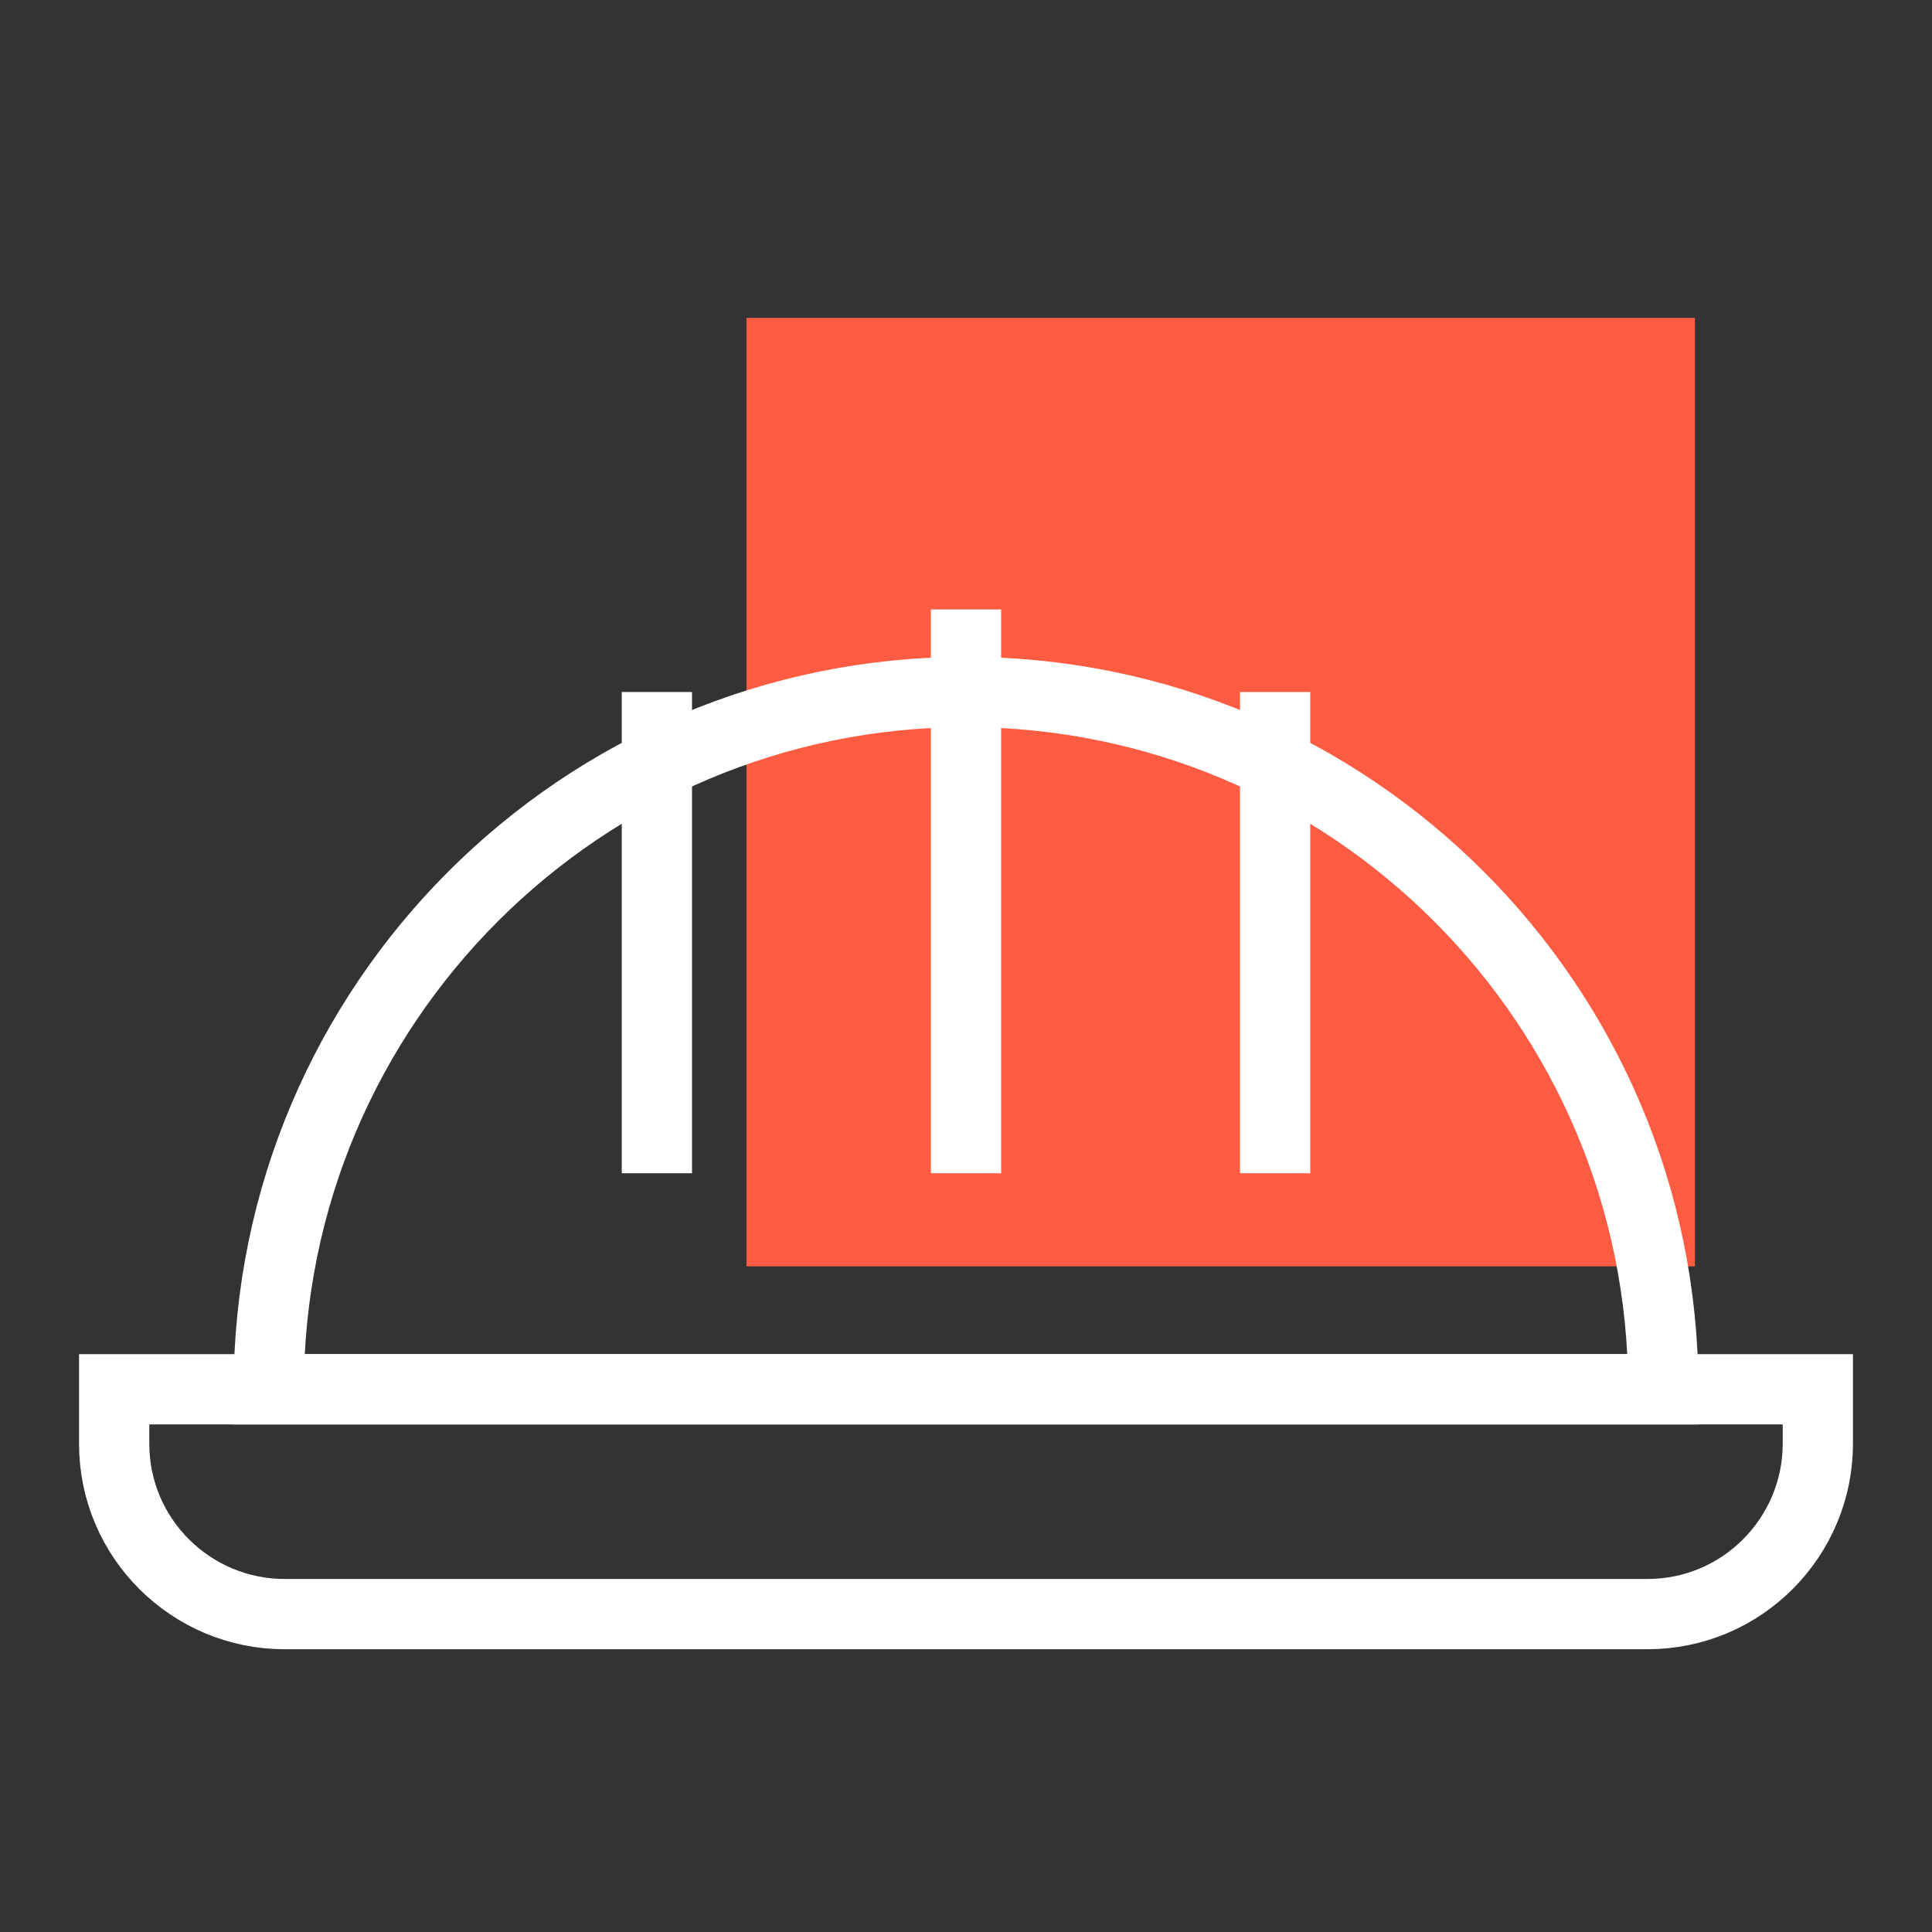
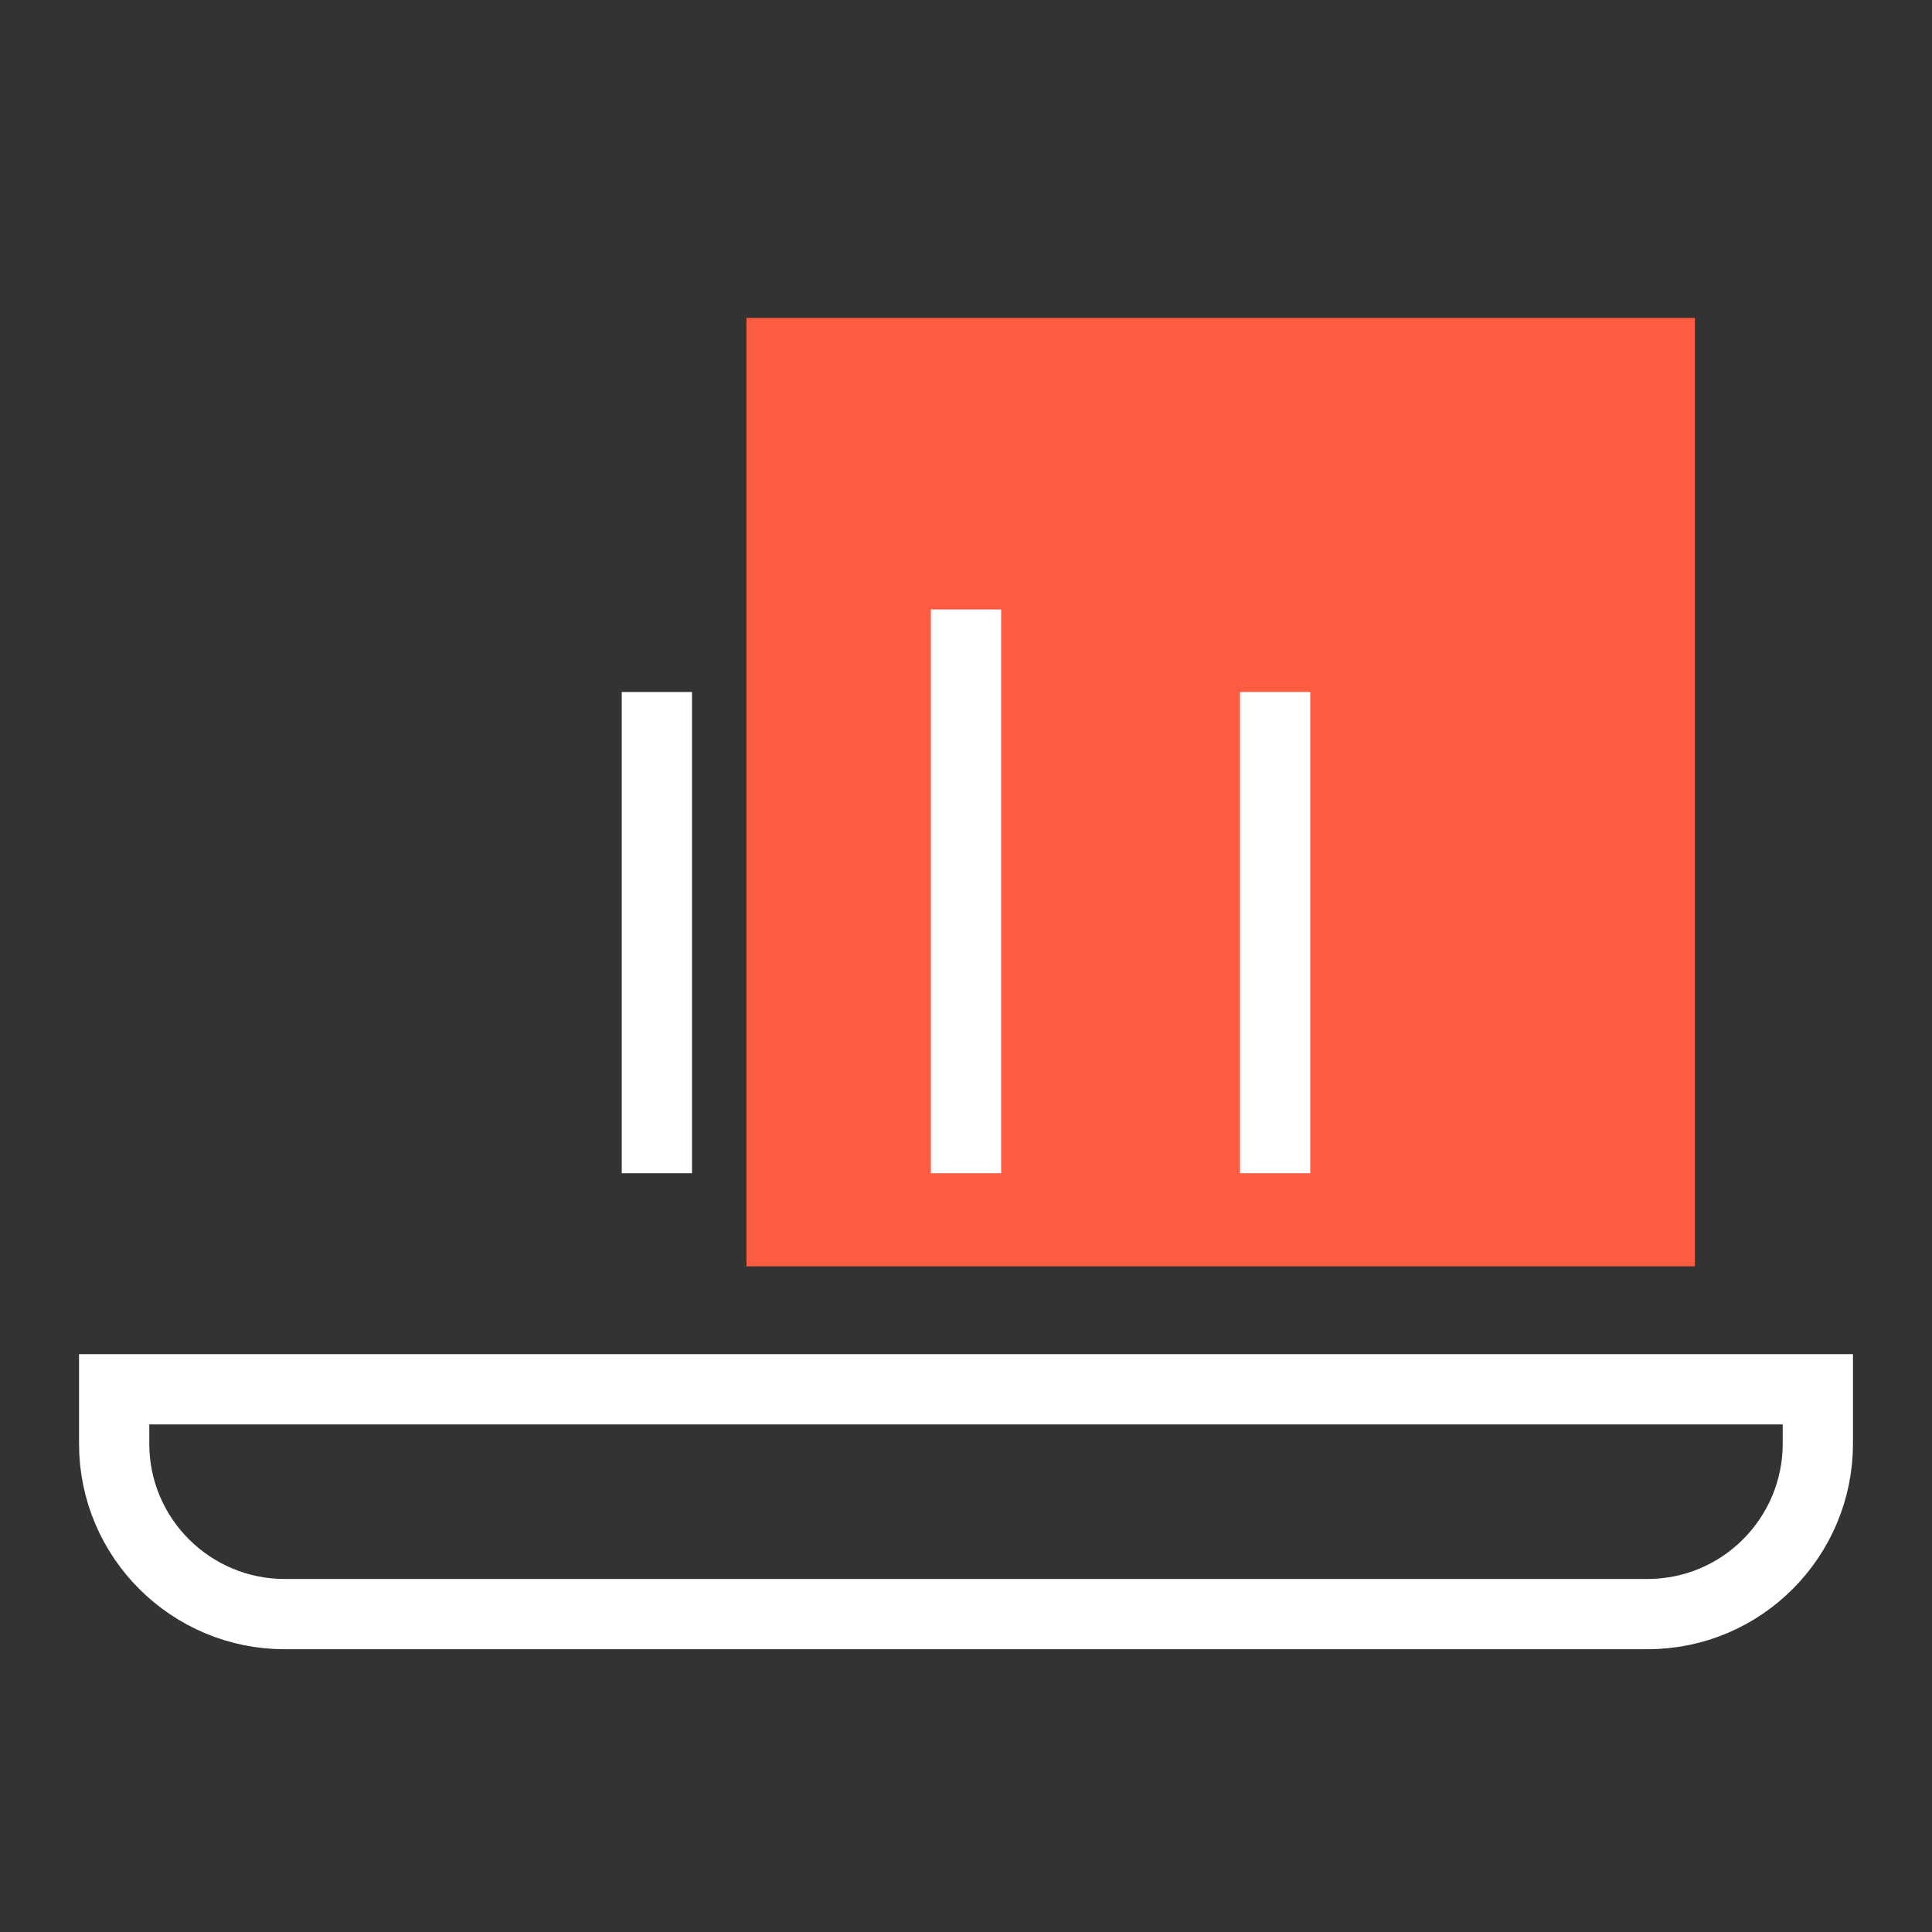
<svg xmlns="http://www.w3.org/2000/svg" version="1.1" id="Livello_1" x="0px" y="0px" viewBox="0 0 110 110" style="enable-background:new 0 0 110 110;" xml:space="preserve">
  <rect x="0" y="0" width="110" height="110" fill="#333333" stroke="none" />
  <style type="text/css">
	.st0{fill:#FD5C43;}
	.st1{fill:none;stroke:#FFFFFF;stroke-width:4;stroke-miterlimit:10;}
</style>
  <g>
    <rect x="42.5" y="18.1" class="st0" width="54" height="54" />
    <g>
      <g>
-         <path class="st1" d="M55,39.4c-21.9,0-39.7,17.8-39.7,39.7h79.4C94.7,57.2,76.9,39.4,55,39.4z" />
-       </g>
+         </g>
      <path class="st1" d="M93.8,91.9H16.2c-5.3,0-9.7-4.3-9.7-9.7v-3.1h97v3.1C103.5,87.5,99.2,91.9,93.8,91.9z" />
      <line class="st1" x1="55" y1="34.7" x2="55" y2="66.8" />
      <line class="st1" x1="72.6" y1="39.4" x2="72.6" y2="66.8" />
      <line class="st1" x1="37.4" y1="39.4" x2="37.4" y2="66.8" />
    </g>
  </g>
</svg>